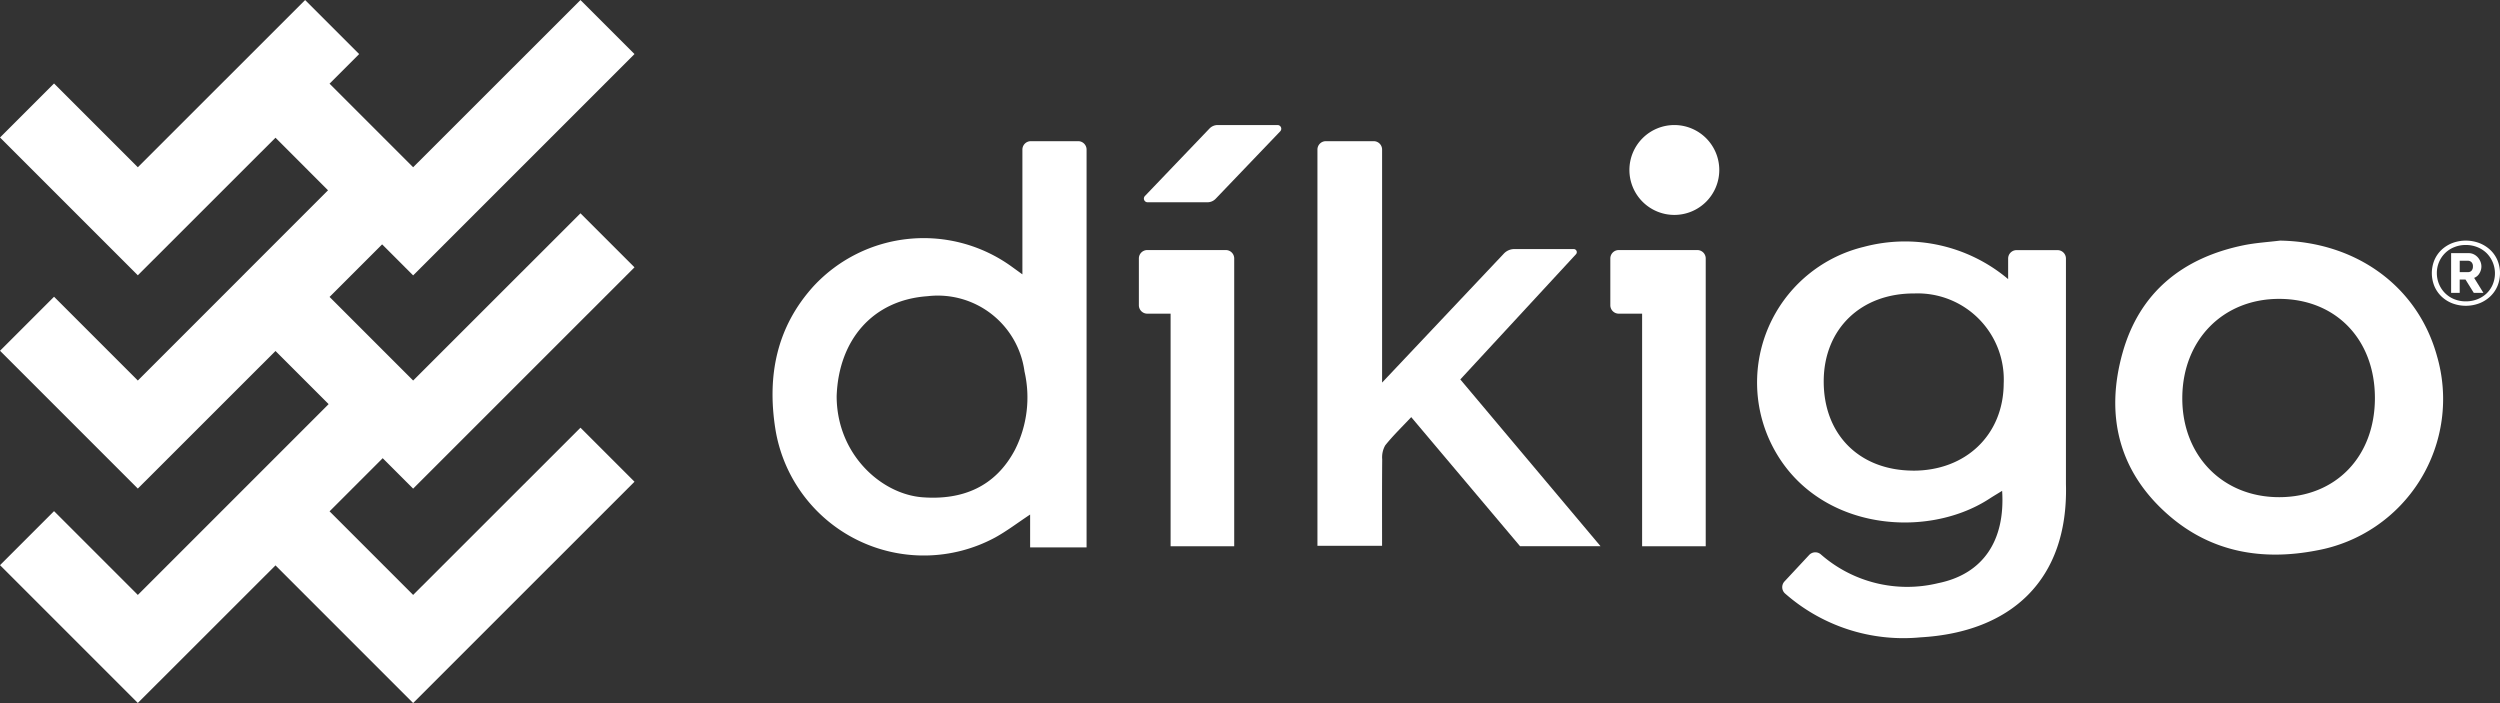
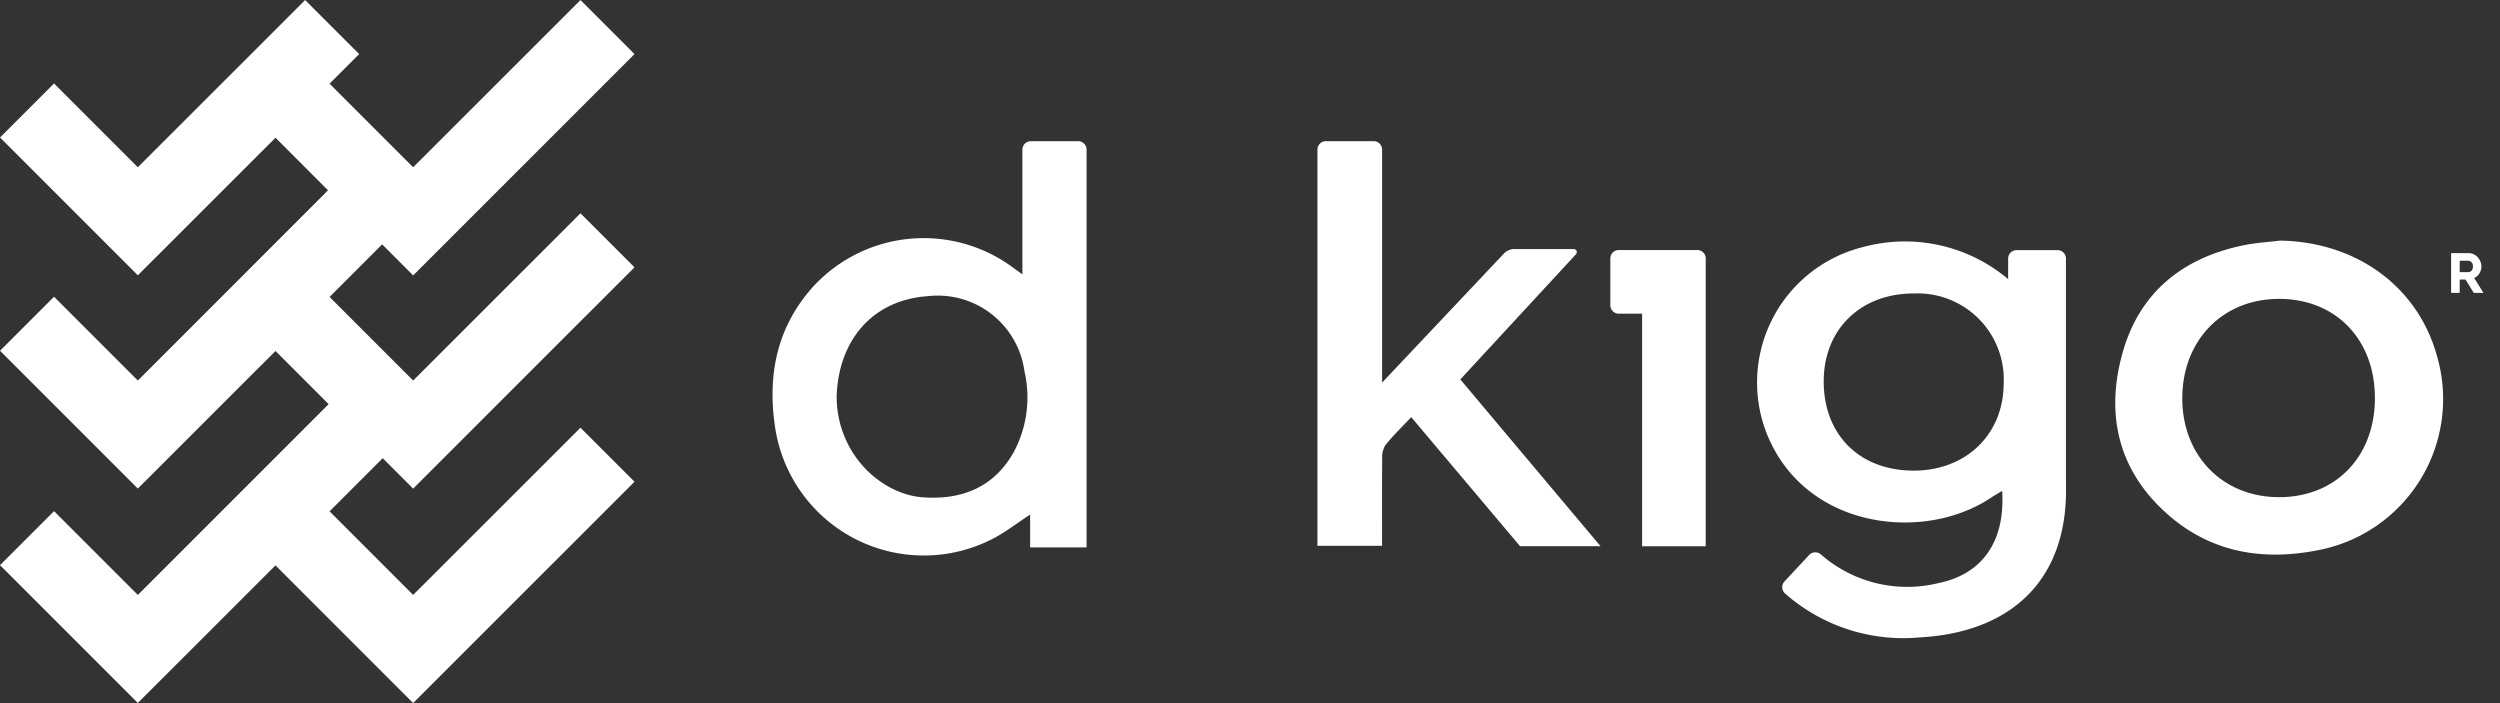
<svg xmlns="http://www.w3.org/2000/svg" width="226.772" height="63.773" viewBox="0 0 226.772 63.773">
  <rect x="0" y="0" width="226.772" height="63.773" fill="#333333" stroke="none" />
  <g id="dikigo-white" transform="translate(-28.346 -24.782)">
    <path id="Path_1" data-name="Path 1" d="M65.821,69.106,85.9,49.03l-4.9-4.9L65.821,59.3l-7.582-7.583,4.768-4.769,2.814,2.815L85.9,29.686l-4.9-4.9L65.821,39.954l-7.582-7.582,2.685-2.686-4.9-4.9L40.848,39.954l-7.6-7.6-4.9,4.9,12.5,12.5L53.335,37.275,58.1,42.044,40.848,59.3l-7.6-7.6-4.9,4.9,12.5,12.5L53.335,56.62l4.82,4.82L40.848,78.747l-7.6-7.6-4.9,4.9,12.5,12.5L53.335,76.068,65.821,88.555,85.9,68.478l-4.9-4.9L65.821,78.747l-7.582-7.583,4.82-4.82Z" fill="#fff" />
    <path id="Path_2" data-name="Path 2" d="M126.15,37.588h-4.3a.764.764,0,0,0-.763.763V49.67l-.946-.685a13.623,13.623,0,0,0-18,1.759c-3.361,3.712-4.225,8.136-3.459,12.973A13.637,13.637,0,0,0,118.6,73.546c1.064-.582,2.037-1.33,3.188-2.091v2.982h5.12V38.351a.763.763,0,0,0-.754-.763ZM120.413,65.58c-1.772,3.357-4.76,4.579-8.375,4.311-3.761-.279-7.8-3.915-7.8-9.173.172-5.075,3.253-8.725,8.25-9.069a7.937,7.937,0,0,1,8.788,6.825A10.528,10.528,0,0,1,120.413,65.58Z" fill="#fff" />
    <path id="Path_3" data-name="Path 3" d="M235.17,46.607c-1.1.135-2.211.2-3.291.418-5.533,1.133-9.446,4.259-10.991,9.738-1.613,5.716-.349,10.872,4.262,14.829,3.836,3.29,8.418,4.068,13.316,3.125A13.955,13.955,0,0,0,249.4,57.071C247.662,50.777,242.106,46.727,235.17,46.607ZM235.1,69.88c-5.149.01-8.842-3.786-8.8-9.048.036-5.226,3.7-8.947,8.794-8.939,5.133.008,8.675,3.678,8.677,8.988S240.23,69.871,235.1,69.88Z" fill="#fff" />
-     <path id="Path_4" data-name="Path 4" d="M180.242,36.125A4.076,4.076,0,1,0,184.3,40.2a4.076,4.076,0,0,0-4.058-4.075Z" fill="#fff" />
-     <path id="Path_5" data-name="Path 5" d="M139.537,47.464h-7.122a.762.762,0,0,0-.763.763v4.244a.763.763,0,0,0,.763.763h2.115v21.1h5.77V48.227a.763.763,0,0,0-.763-.763Z" fill="#fff" />
-     <path id="Path_6" data-name="Path 6" d="M254.885,48.384a2.8,2.8,0,0,0-.652-.934,3.1,3.1,0,0,0-.986-.618,3.477,3.477,0,0,0-2.461,0,3.067,3.067,0,0,0-.979.618,2.8,2.8,0,0,0-.643.934,3.129,3.129,0,0,0,0,2.35,2.827,2.827,0,0,0,.643.938,2.993,2.993,0,0,0,.979.622,3.463,3.463,0,0,0,2.461,0,3.025,3.025,0,0,0,.986-.622,2.821,2.821,0,0,0,.652-.938,3.079,3.079,0,0,0,0-2.35Zm-.431,2.215a2.42,2.42,0,0,1-.56.807,2.573,2.573,0,0,1-.84.524,2.826,2.826,0,0,1-1.04.188,2.748,2.748,0,0,1-1.052-.2,2.487,2.487,0,0,1-.827-.545,2.519,2.519,0,0,1-.545-.815,2.586,2.586,0,0,1-.2-1.007,2.534,2.534,0,0,1,.2-1,2.487,2.487,0,0,1,1.372-1.347,2.748,2.748,0,0,1,1.052-.2,2.785,2.785,0,0,1,1.057.2,2.565,2.565,0,0,1,.835.541,2.607,2.607,0,0,1,.548,2.85Z" fill="#fff" />
    <path id="Path_7" data-name="Path 7" d="M253.251,49.579a1.186,1.186,0,0,0,.18-.63,1.158,1.158,0,0,0-.086-.434,1.365,1.365,0,0,0-.237-.385,1.2,1.2,0,0,0-.365-.278,1.009,1.009,0,0,0-.459-.107h-1.6v3.6h.778V50.136h.525l.753,1.213h.876l-.843-1.36a.955.955,0,0,0,.478-.41Zm-.709-.249a.407.407,0,0,1-.323.135h-.754V48.434h.738a.456.456,0,0,1,.323.126.512.512,0,0,1,.135.389.554.554,0,0,1-.119.381Z" fill="#fff" />
    <path id="Path_8" data-name="Path 8" d="M171.3,47.845a.28.28,0,0,0-.206-.471h-5.381a1.311,1.311,0,0,0-.954.412l-11.045,11.7V38.349a.76.76,0,0,0-.761-.761h-4.34a.764.764,0,0,0-.764.763V74.292h5.863c0-2.688-.012-5.269.012-7.85A2.183,2.183,0,0,1,154,65.178c.707-.884,1.529-1.676,2.357-2.559h0l9.871,11.708h7.3L160.809,59.2Z" fill="#fff" />
    <path id="Path_9" data-name="Path 9" d="M214.979,47.471h-3.714a.764.764,0,0,0-.763.764V50.1a14.514,14.514,0,0,0-13.1-2.924,12.662,12.662,0,0,0-8.689,17.2c3.582,8.432,14.111,9.549,20.1,5.637.35-.229.711-.44,1.144-.707.293,4.53-1.742,7.548-5.8,8.373a11.88,11.88,0,0,1-10.634-2.6.765.765,0,0,0-1.068.042l-2.237,2.4a.766.766,0,0,0,.037,1.086,16.243,16.243,0,0,0,12.29,3.988c8.174-.463,13.442-5.16,13.2-13.911V48.235a.764.764,0,0,0-.766-.764Zm-13.129,20c-4.87-.032-8.11-3.3-8.077-8.158.033-4.7,3.378-7.931,8.205-7.911a7.812,7.812,0,0,1,8.121,8.172c-.026,4.654-3.446,7.926-8.249,7.9Z" fill="#fff" />
-     <path id="Path_10" data-name="Path 10" d="M144.228,36.125H138.8a1.029,1.029,0,0,0-.746.319L132.2,42.562a.336.336,0,0,0,.243.568h5.429a1.032,1.032,0,0,0,.745-.318l5.858-6.119a.336.336,0,0,0-.247-.568Z" fill="#fff" />
    <path id="Path_11" data-name="Path 11" d="M182.3,47.464h-7.12a.763.763,0,0,0-.763.763v4.244a.764.764,0,0,0,.763.763h2.12v21.1h5.77V48.227a.762.762,0,0,0-.77-.763Z" fill="#fff" />
  </g>
</svg>